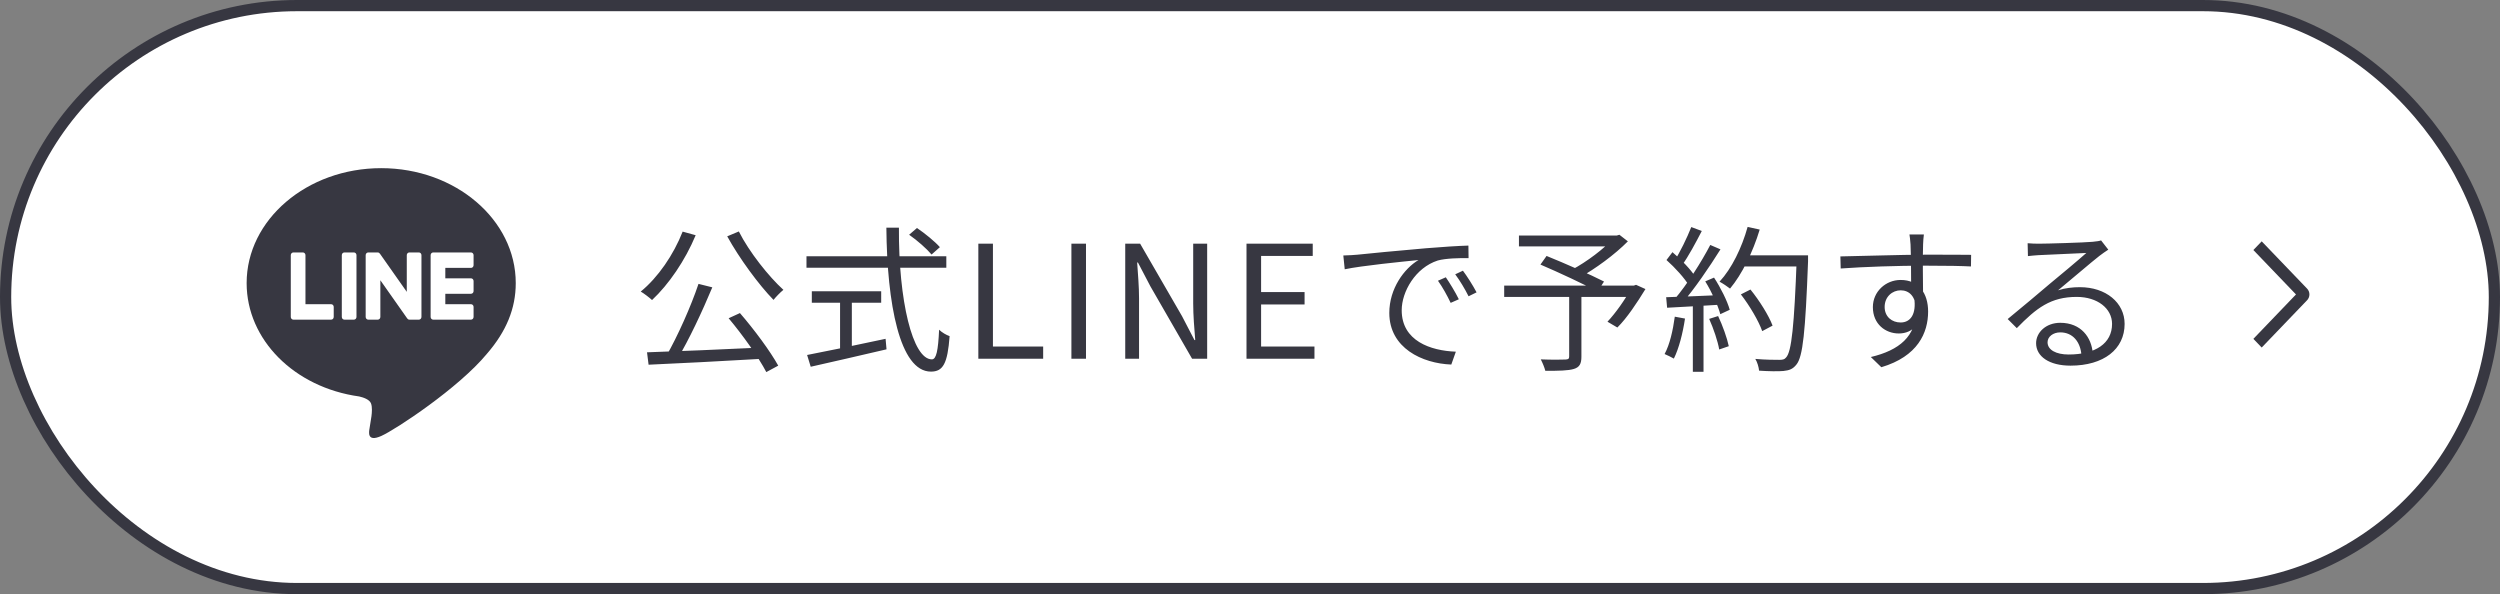
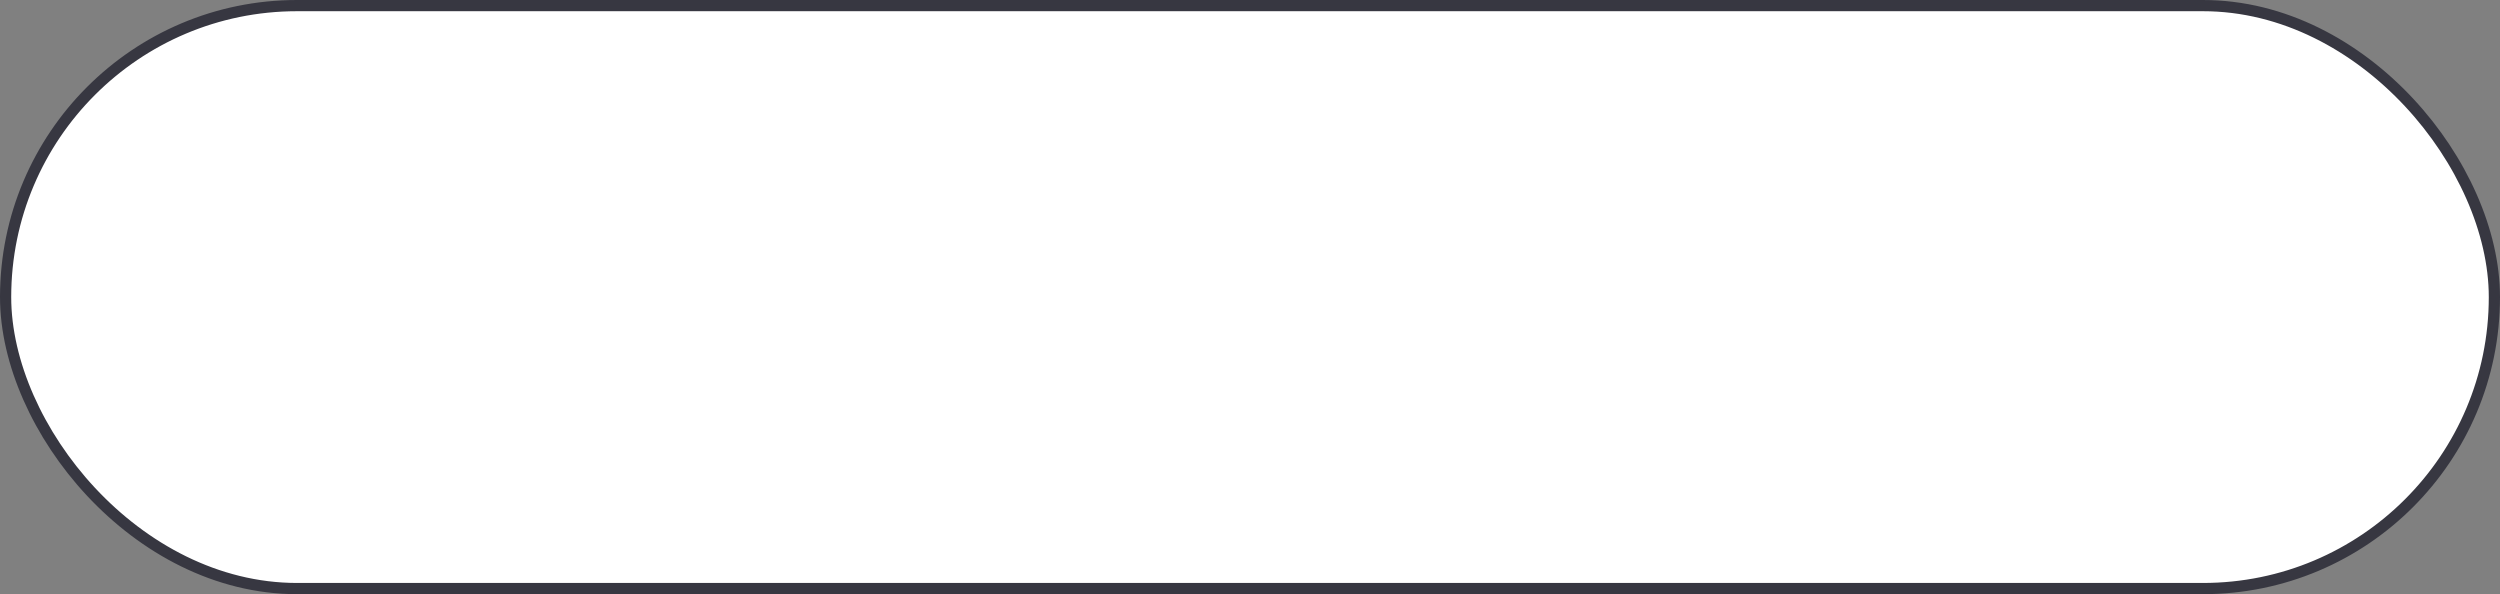
<svg xmlns="http://www.w3.org/2000/svg" width="223" height="53" viewBox="0 0 223 53" fill="none">
  <rect x="0" y="0" width="223" height="53" fill="#808080" stroke="none" />
  <rect x="0.5" y="0.5" width="222" height="52" rx="26" fill="white" stroke="#373741" />
-   <path d="M62.306 25.322L63.538 25.63C62.656 27.744 61.438 30.362 60.402 32.056L59.436 31.748C60.43 30.026 61.648 27.296 62.306 25.322ZM57.714 31.426C60.276 31.342 64.35 31.174 68.102 30.992L68.074 32C64.406 32.21 60.486 32.42 57.854 32.532L57.714 31.426ZM64.994 28.388L66.002 27.926C67.276 29.396 68.718 31.342 69.418 32.616L68.354 33.19C67.696 31.916 66.24 29.872 64.994 28.388ZM60.892 20.66L62.054 20.982C61.116 23.236 59.646 25.378 58.162 26.764C57.938 26.554 57.448 26.176 57.154 26.008C58.694 24.748 60.08 22.732 60.892 20.66ZM65.904 20.646C66.828 22.48 68.592 24.692 69.88 25.854C69.6 26.078 69.208 26.484 68.998 26.75C67.696 25.42 65.946 23.04 64.868 21.08L65.904 20.646ZM81.094 20.94L81.794 20.338C82.522 20.828 83.404 21.556 83.838 22.046L83.096 22.704C82.676 22.2 81.822 21.444 81.094 20.94ZM71.938 22.858H84.412V23.88H71.938V22.858ZM72.414 25.98H78.602V27.002H72.414V25.98ZM74.934 26.526H75.984V31.524H74.934V26.526ZM71.994 31.664C73.66 31.342 76.404 30.782 78.994 30.222L79.078 31.16C76.684 31.72 74.122 32.308 72.316 32.714L71.994 31.664ZM79.064 20.31H80.184C80.142 26.806 81.402 32.056 83.124 32.056C83.516 32.056 83.684 31.286 83.768 29.41C84.006 29.648 84.412 29.886 84.706 29.984C84.524 32.434 84.118 33.148 83.04 33.148C80.254 33.148 79.12 27.086 79.064 20.31ZM87.268 32V21.738H88.57V30.908H93.05V32H87.268ZM95.569 32V21.738H96.871V32H95.569ZM100.371 32V21.738H101.701L105.439 28.206L106.545 30.334H106.615C106.531 29.298 106.433 28.136 106.433 27.072V21.738H107.679V32H106.335L102.611 25.532L101.505 23.418H101.435C101.505 24.454 101.603 25.532 101.603 26.624V32H100.371ZM111.188 32V21.738H117.096V22.83H112.49V26.05H116.368V27.156H112.49V30.908H117.25V32H111.188ZM119.824 22.788C120.356 22.774 120.804 22.746 121.084 22.718C121.98 22.62 124.626 22.368 127.202 22.144C128.742 22.018 130.044 21.934 130.982 21.906L130.996 23.026C130.184 23.012 128.966 23.04 128.252 23.236C126.25 23.88 125.032 26.022 125.032 27.674C125.032 30.404 127.594 31.286 129.862 31.37L129.456 32.518C126.866 32.42 123.926 31.048 123.926 27.912C123.926 25.742 125.256 23.95 126.53 23.194C125.032 23.348 121.462 23.698 119.95 24.02L119.824 22.788ZM128.966 24.734C129.288 25.196 129.82 26.064 130.128 26.694L129.4 27.016C129.078 26.344 128.686 25.63 128.266 25.042L128.966 24.734ZM130.492 24.146C130.842 24.608 131.388 25.462 131.71 26.078L130.996 26.428C130.66 25.756 130.24 25.056 129.806 24.468L130.492 24.146ZM139.97 26.246H141.062V31.818C141.062 32.448 140.894 32.756 140.39 32.91C139.886 33.064 139.074 33.078 137.842 33.078C137.772 32.784 137.59 32.35 137.436 32.056C138.416 32.098 139.368 32.084 139.648 32.07C139.9 32.056 139.97 32 139.97 31.79V26.246ZM135.49 21.01H144.324V21.976H135.49V21.01ZM143.932 21.01H144.212L144.45 20.94L145.206 21.528C144.044 22.704 142.308 23.978 140.866 24.776C140.726 24.552 140.404 24.23 140.208 24.062C141.51 23.376 143.148 22.144 143.932 21.234V21.01ZM134.174 25.476H145.892V26.484H134.174V25.476ZM137.408 23.6L137.954 22.83C139.578 23.488 141.874 24.496 143.078 25.112L142.504 26.008C141.356 25.378 139.074 24.314 137.408 23.6ZM145.528 25.476H145.738L145.934 25.406L146.774 25.784C146.018 27.016 145.122 28.374 144.268 29.214L143.386 28.696C144.1 27.94 144.968 26.722 145.528 25.672V25.476ZM155.286 26.26L156.14 25.826C156.938 26.806 157.778 28.15 158.114 29.046L157.19 29.536C156.882 28.654 156.07 27.268 155.286 26.26ZM155.37 22.774H160.69V23.768H155.37V22.774ZM160.27 22.774H161.278C161.278 22.774 161.278 23.18 161.278 23.32C161.04 29.634 160.816 31.818 160.242 32.518C159.92 32.924 159.612 33.036 159.08 33.092C158.604 33.134 157.75 33.12 156.91 33.064C156.882 32.756 156.756 32.308 156.574 32.014C157.498 32.098 158.366 32.098 158.716 32.098C158.996 32.098 159.178 32.07 159.318 31.888C159.808 31.384 160.046 29.06 160.27 23.012V22.774ZM155.888 20.24L156.966 20.478C156.35 22.508 155.384 24.468 154.32 25.742C154.11 25.574 153.648 25.266 153.382 25.126C154.474 23.95 155.37 22.102 155.888 20.24ZM150.862 20.254L151.8 20.604C151.268 21.64 150.596 22.886 150.05 23.642L149.322 23.334C149.854 22.522 150.498 21.178 150.862 20.254ZM152.556 21.85L153.466 22.242C152.486 23.81 151.114 25.826 150.05 27.03L149.378 26.68C150.456 25.434 151.786 23.334 152.556 21.85ZM148.65 23.194L149.182 22.494C149.966 23.152 150.848 24.076 151.226 24.692L150.666 25.49C150.288 24.832 149.406 23.866 148.65 23.194ZM152.108 25.098L152.892 24.762C153.48 25.658 154.082 26.862 154.292 27.632L153.452 28.024C153.242 27.24 152.682 26.022 152.108 25.098ZM148.622 26.512C149.882 26.47 151.744 26.4 153.592 26.316V27.17C151.814 27.282 150.036 27.38 148.706 27.45L148.622 26.512ZM152.458 28.444L153.256 28.192C153.662 29.046 154.054 30.152 154.208 30.88L153.354 31.174C153.228 30.446 152.85 29.312 152.458 28.444ZM149.392 28.248L150.302 28.416C150.106 29.732 149.756 31.09 149.308 31.986C149.126 31.874 148.706 31.678 148.482 31.58C148.944 30.726 149.224 29.48 149.392 28.248ZM151.002 26.918H151.954V33.162H151.002V26.918ZM171.61 20.912C171.582 21.08 171.54 21.626 171.54 21.794C171.498 22.704 171.526 25.406 171.54 26.526L170.476 25.98C170.476 25.364 170.462 22.578 170.42 21.808C170.392 21.43 170.35 21.038 170.322 20.912H171.61ZM164.162 22.872C166.066 22.844 169.566 22.718 171.722 22.718C173.43 22.718 175.166 22.718 175.824 22.732L175.81 23.768C175.026 23.726 173.766 23.698 171.708 23.698C169.3 23.698 166.304 23.796 164.19 23.95L164.162 22.872ZM171.512 26.932C171.512 28.808 170.644 29.746 169.37 29.746C168.194 29.746 167.06 28.92 167.06 27.394C167.06 26.008 168.208 24.972 169.538 24.972C171.162 24.972 171.988 26.176 171.988 27.786C171.988 29.69 171.064 31.79 167.816 32.756L166.878 31.846C169.426 31.244 170.91 29.998 170.91 27.688C170.91 26.428 170.294 25.896 169.538 25.896C168.796 25.896 168.11 26.47 168.11 27.38C168.11 28.262 168.768 28.766 169.538 28.766C170.406 28.766 170.966 28.038 170.742 26.54L171.512 26.932ZM180.864 21.696C181.172 21.724 181.564 21.738 181.844 21.738C182.586 21.738 185.904 21.64 186.646 21.57C187.066 21.528 187.262 21.5 187.416 21.444L188.06 22.27C187.808 22.438 187.528 22.62 187.262 22.83C186.576 23.362 184.672 25 183.58 25.896C184.224 25.686 184.896 25.616 185.526 25.616C187.85 25.616 189.516 27.002 189.516 28.892C189.516 31.146 187.654 32.616 184.686 32.616C182.782 32.616 181.62 31.79 181.62 30.614C181.62 29.662 182.488 28.794 183.776 28.794C185.638 28.794 186.576 30.11 186.674 31.524L185.666 31.692C185.582 30.502 184.896 29.648 183.776 29.648C183.132 29.648 182.642 30.04 182.642 30.53C182.642 31.216 183.412 31.622 184.518 31.622C186.898 31.622 188.396 30.642 188.396 28.892C188.396 27.506 187.08 26.484 185.246 26.484C182.922 26.484 181.662 27.464 179.898 29.27L179.086 28.458C180.248 27.506 182.054 25.994 182.852 25.308C183.636 24.664 185.4 23.194 186.1 22.564C185.358 22.606 182.558 22.718 181.83 22.76C181.508 22.788 181.2 22.802 180.892 22.844L180.864 21.696Z" fill="#373741" />
-   <path d="M46.005 25.251C46.005 19.599 40.621 15 34.002 15C27.385 15 22 19.599 22 25.251C22 30.318 26.27 34.562 32.038 35.364C32.429 35.453 32.961 35.636 33.095 35.987C33.216 36.306 33.175 36.807 33.134 37.129C33.134 37.129 32.993 38.021 32.963 38.211C32.91 38.53 32.722 39.46 34.002 38.892C35.284 38.324 40.915 34.608 43.433 31.558H43.432C45.172 29.55 46.005 27.513 46.005 25.251Z" fill="#373741" />
-   <path d="M42.014 28.513H38.646H38.642C38.515 28.513 38.412 28.405 38.412 28.272V28.268V28.268V22.765V22.764V22.759C38.412 22.626 38.515 22.518 38.642 22.518H38.646H42.014C42.14 22.518 42.243 22.627 42.243 22.759V23.655C42.243 23.788 42.14 23.896 42.014 23.896H39.722V24.827H42.014C42.14 24.827 42.243 24.935 42.243 25.068V25.964C42.243 26.097 42.14 26.205 42.014 26.205H39.722V27.135H42.014C42.14 27.135 42.243 27.244 42.243 27.376V28.272C42.243 28.405 42.14 28.513 42.014 28.513Z" fill="white" />
  <path d="M29.539 28.513C29.666 28.513 29.768 28.405 29.768 28.272V27.376C29.768 27.244 29.665 27.135 29.539 27.135H27.247V22.759C27.247 22.627 27.144 22.518 27.018 22.518H26.167C26.041 22.518 25.938 22.626 25.938 22.759V28.268V28.268V28.272C25.938 28.405 26.041 28.513 26.167 28.513H26.172H29.539Z" fill="white" />
  <path d="M31.569 22.518H30.718C30.591 22.518 30.489 22.626 30.489 22.759V28.272C30.489 28.405 30.591 28.513 30.718 28.513H31.569C31.696 28.513 31.798 28.405 31.798 28.272V22.759C31.798 22.626 31.696 22.518 31.569 22.518Z" fill="white" />
  <path d="M37.365 22.518H36.514C36.387 22.518 36.285 22.626 36.285 22.759V26.034C36.285 26.034 33.889 22.629 33.888 22.627C33.842 22.562 33.772 22.518 33.694 22.518H32.847C32.721 22.518 32.618 22.626 32.618 22.759V28.272C32.618 28.405 32.721 28.513 32.847 28.513H33.698C33.825 28.513 33.928 28.405 33.928 28.272V24.999C33.928 24.999 36.327 28.408 36.327 28.409C36.372 28.473 36.443 28.513 36.519 28.513H37.365C37.492 28.513 37.594 28.405 37.594 28.272V22.759C37.594 22.626 37.492 22.518 37.365 22.518Z" fill="white" />
-   <path d="M201 22.302L201.744 21.528L205.794 25.747C205.859 25.815 205.911 25.895 205.946 25.984C205.982 26.072 206 26.167 206 26.263C206 26.359 205.982 26.454 205.946 26.542C205.911 26.631 205.859 26.711 205.794 26.779L201.744 31L201.001 30.226L204.802 26.264L201 22.302Z" fill="#373741" />
</svg>